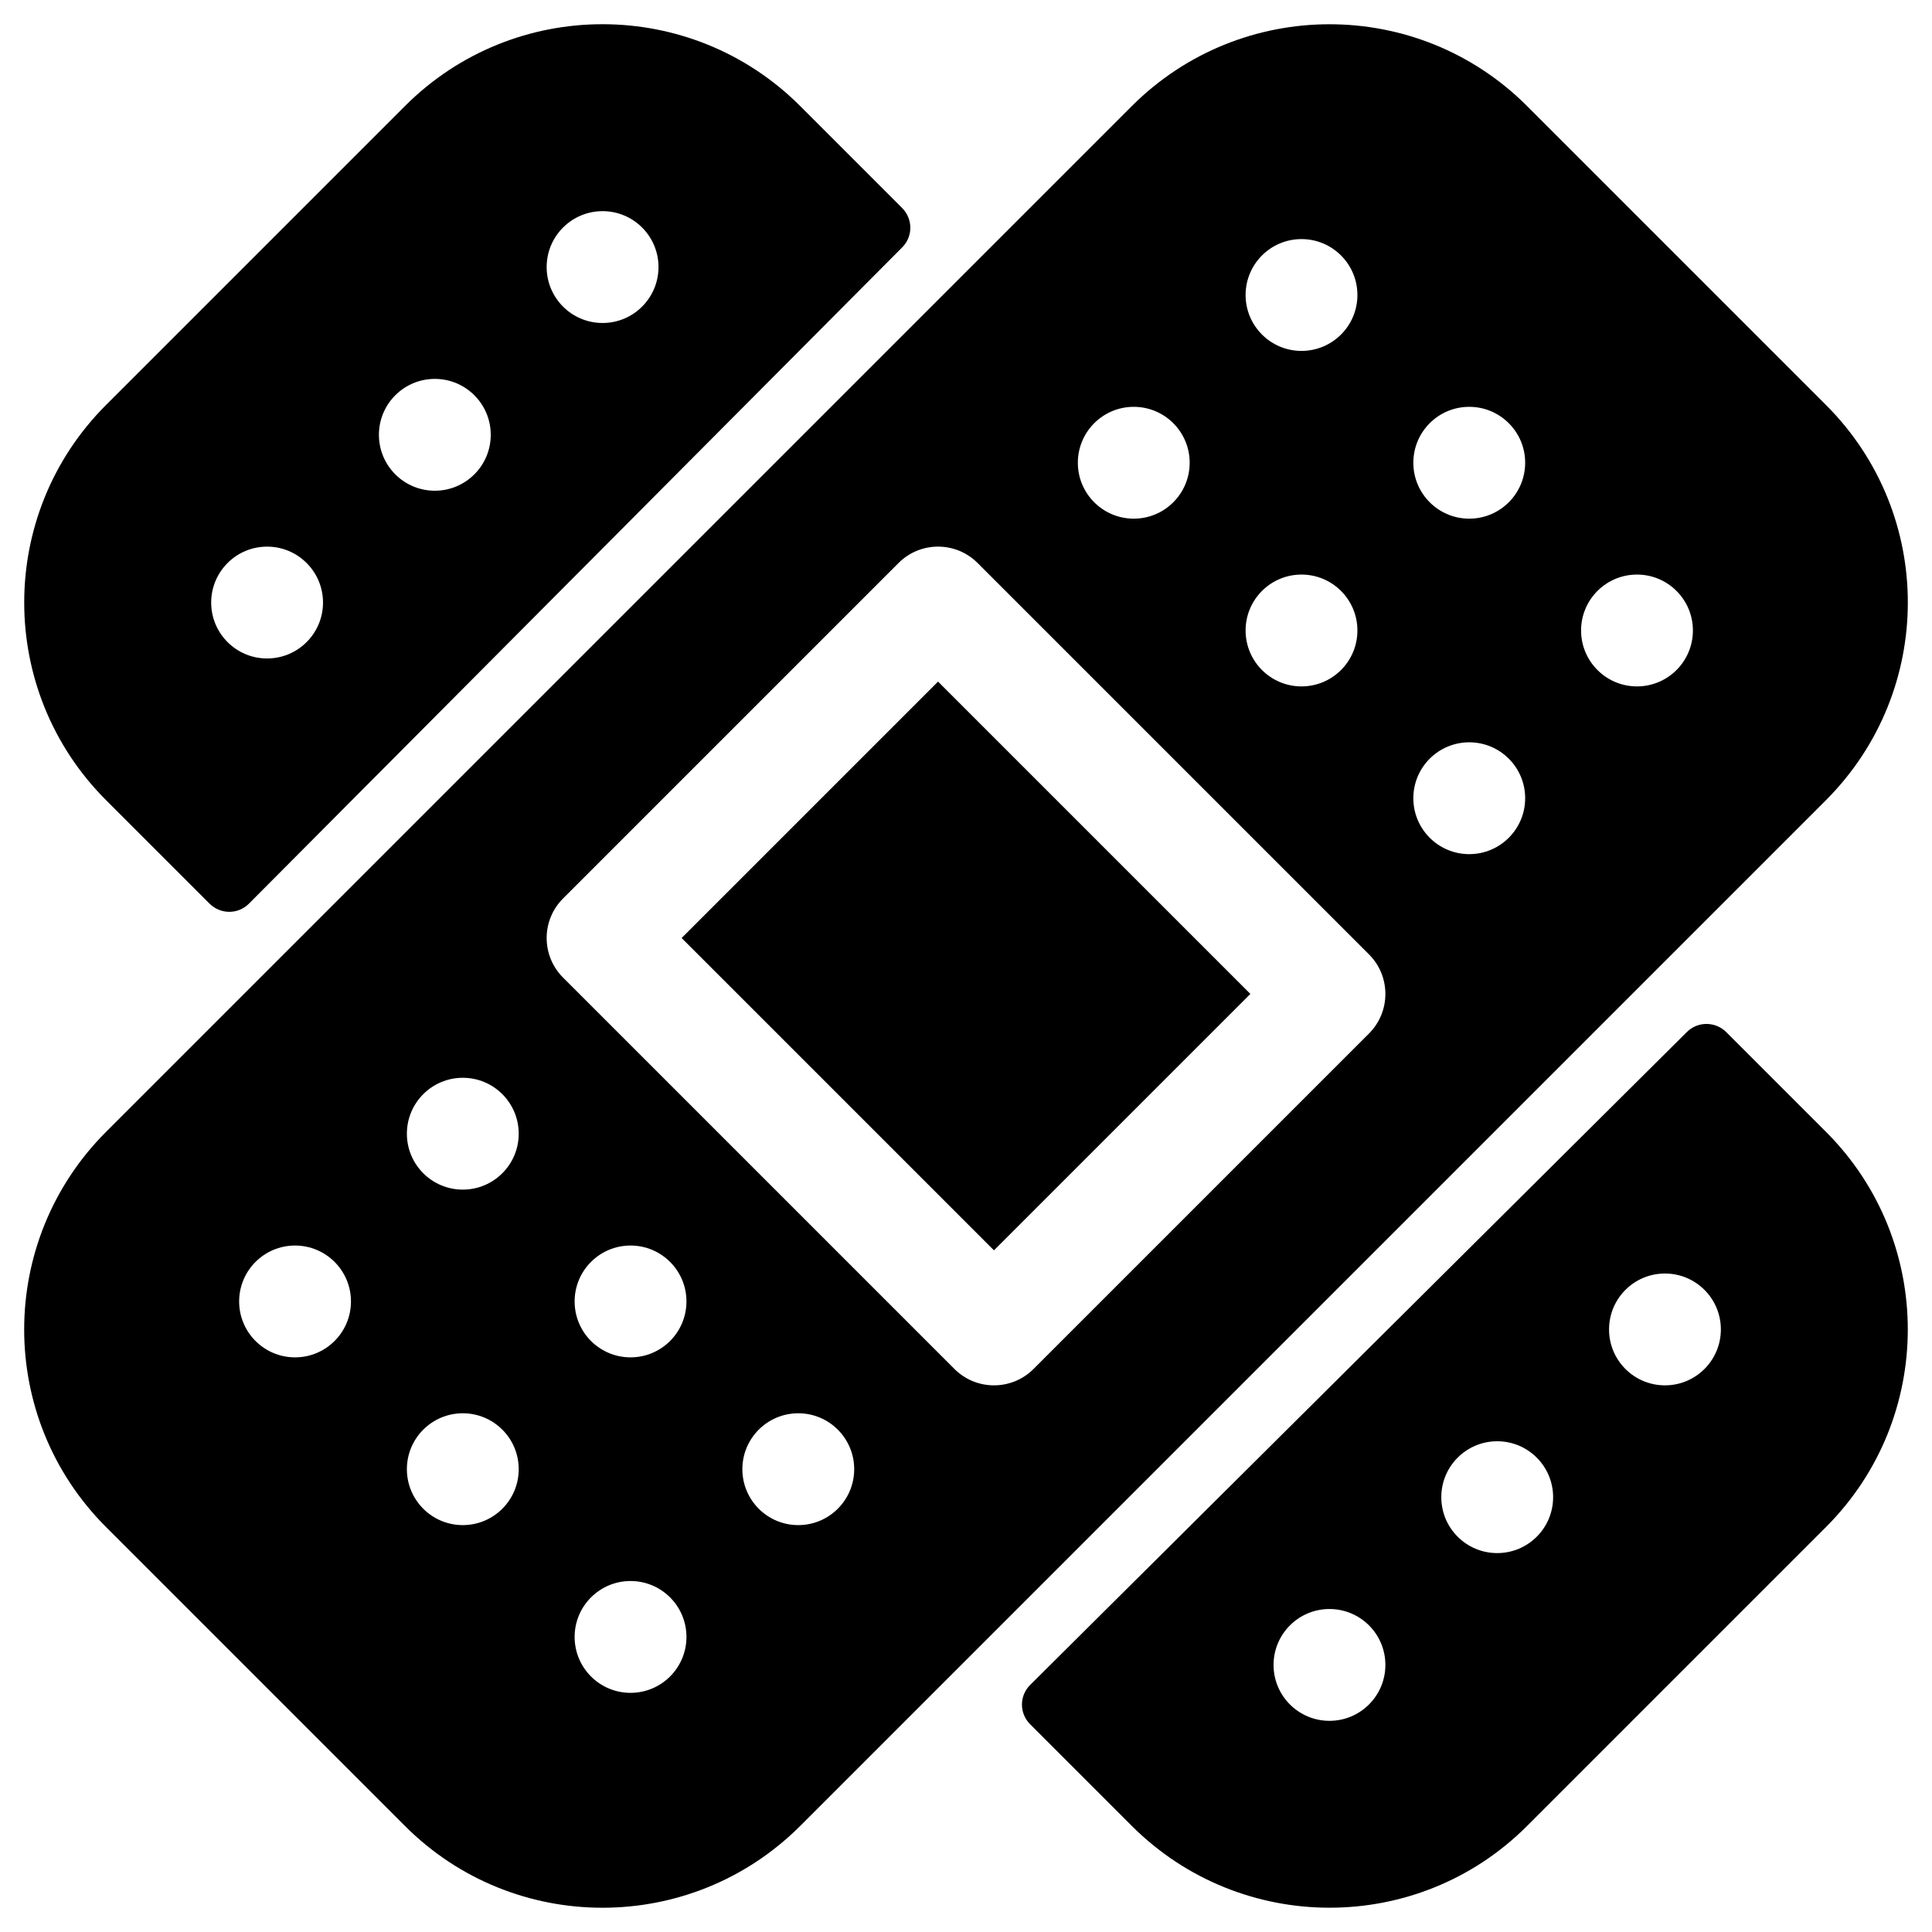
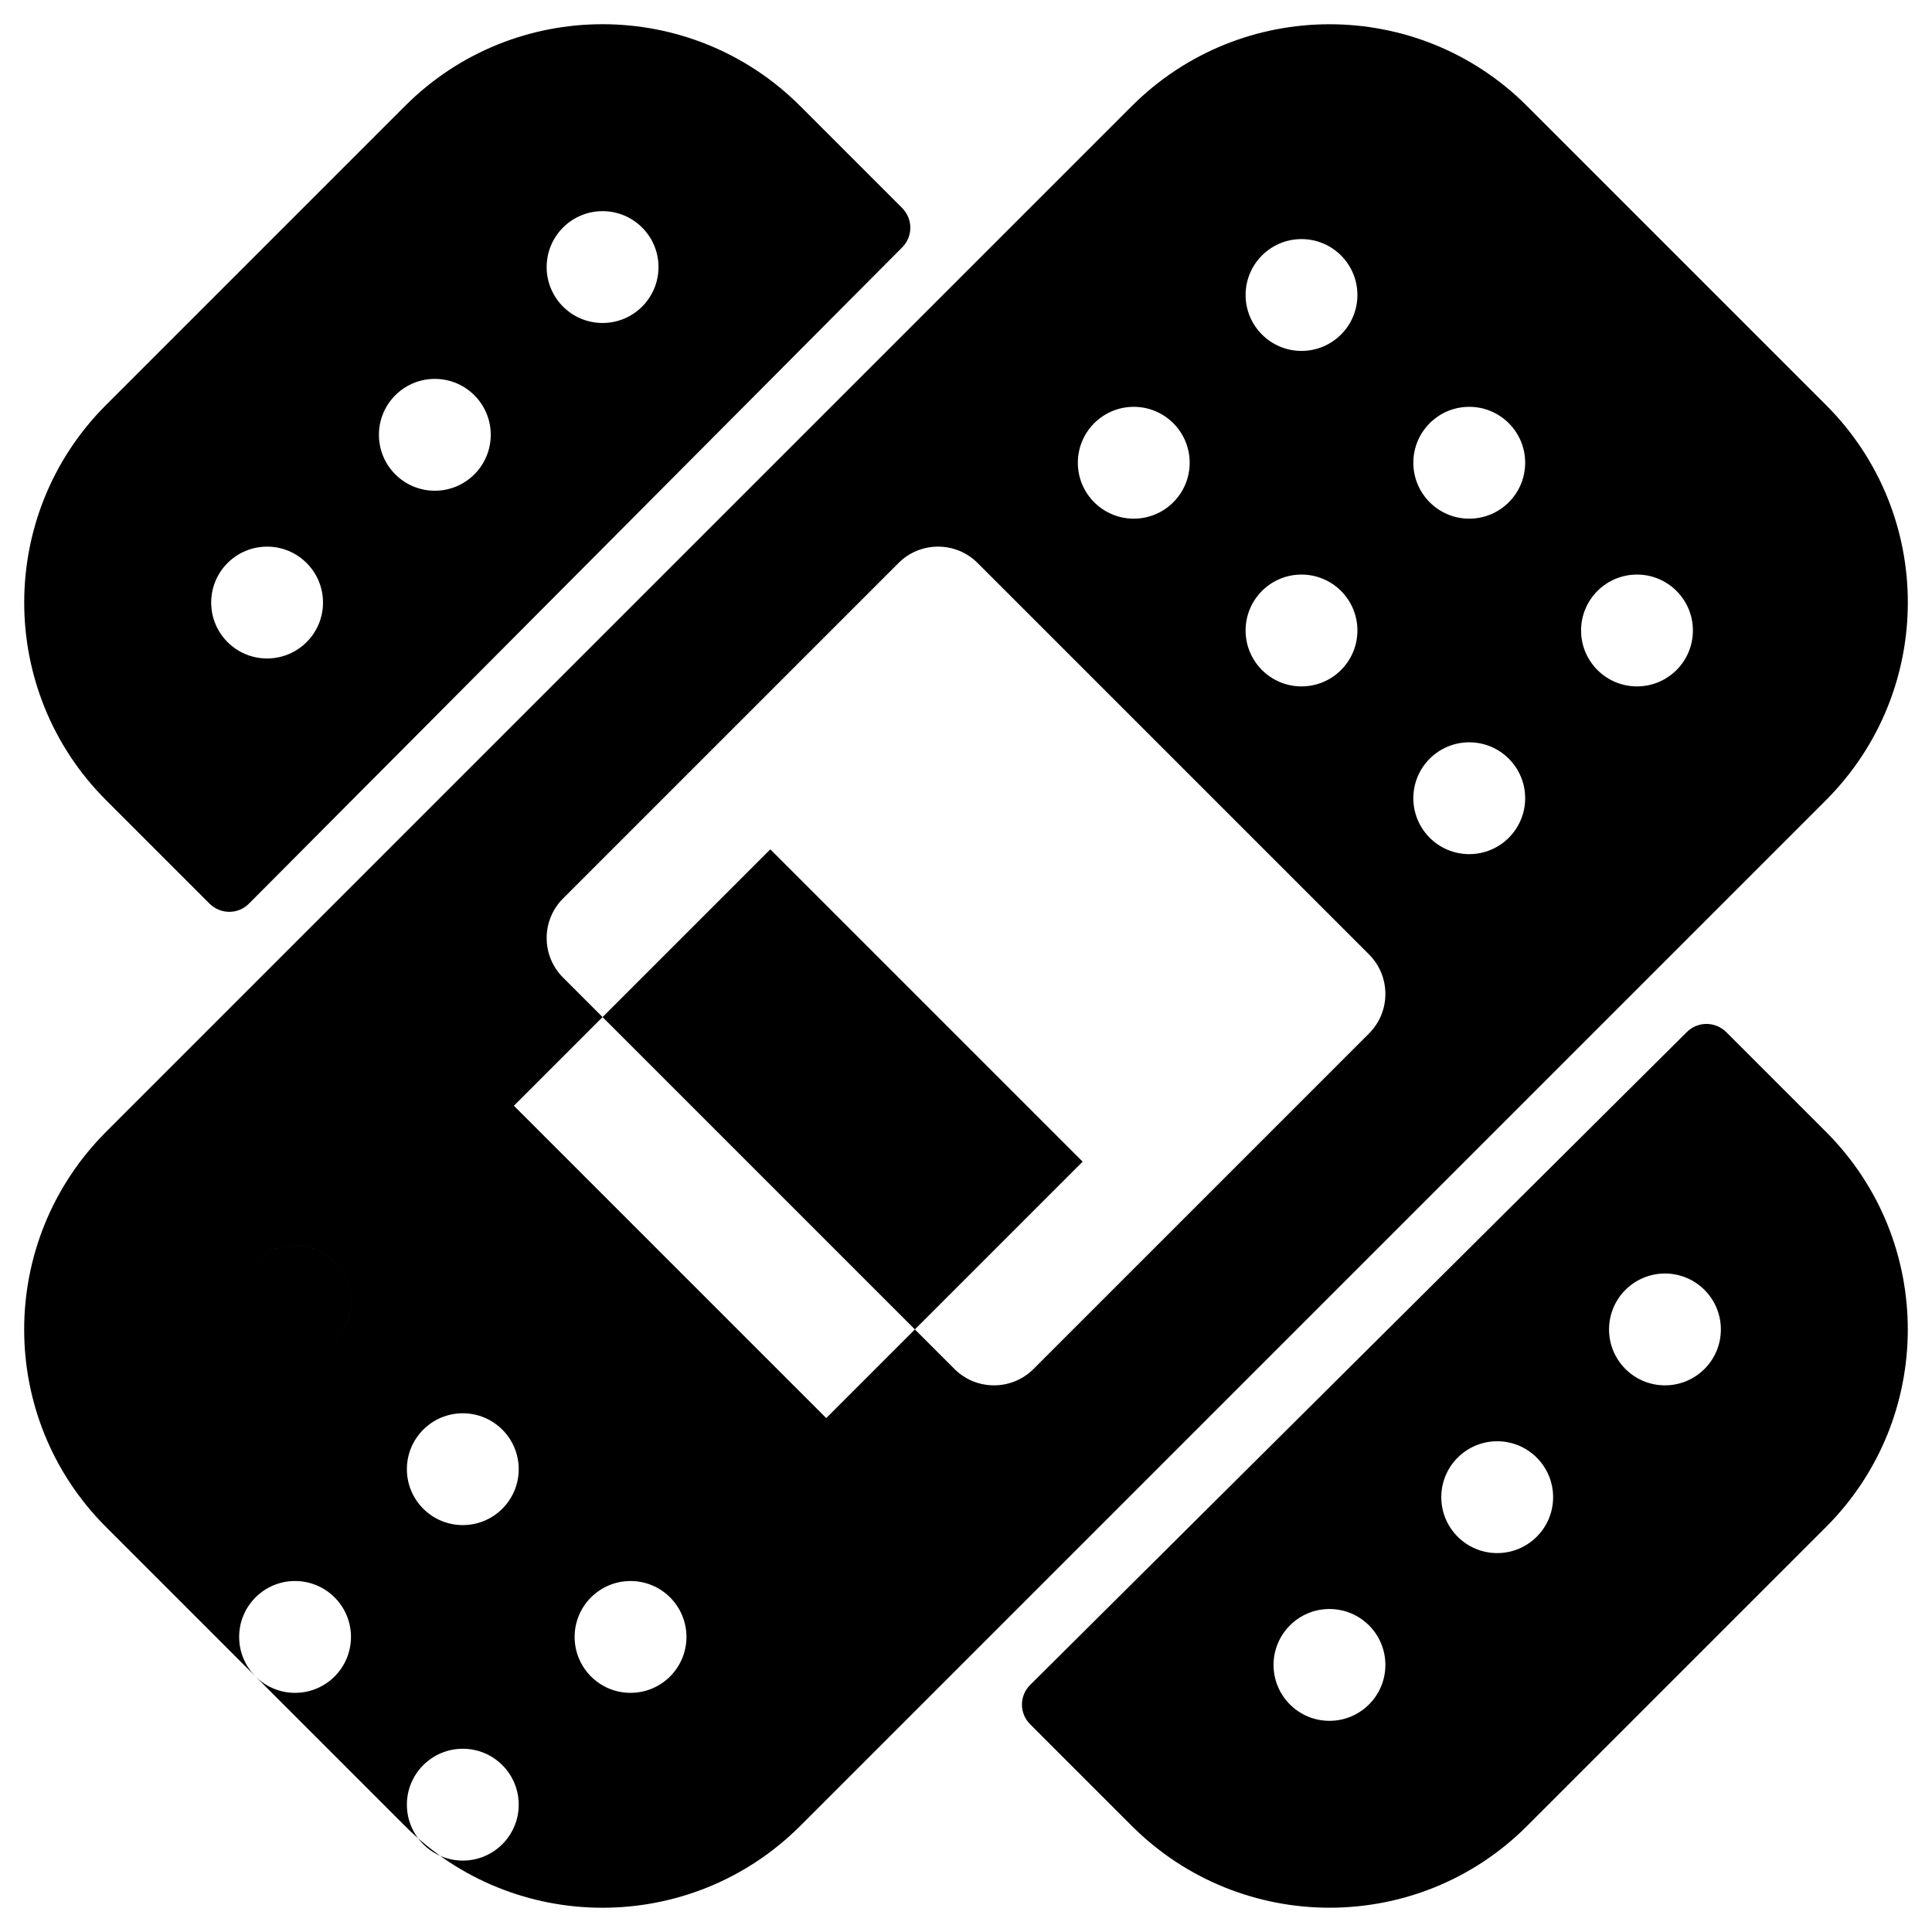
<svg xmlns="http://www.w3.org/2000/svg" fill="#000000" width="800px" height="800px" version="1.1" viewBox="144 144 512 512">
-   <path d="m417 590.53c-2.883 2.867-2.914 7.504 0.008 10.426l26.879 26.879c28.941 28.941 75.887 28.977 104.78 0.086l79.258-79.258c28.891-28.895 28.871-75.824 0.004-104.69l-26.441-26.441c-2.887-2.887-7.562-2.91-10.453-0.035zm168.23-79.398c-8.184 0-14.816-6.633-14.816-14.816s6.633-14.82 14.816-14.82 14.816 6.637 14.816 14.82-6.633 14.816-14.816 14.816zm-88.906 88.906c-8.184 0-14.82-6.633-14.82-14.816s6.637-14.816 14.82-14.816 14.816 6.633 14.816 14.816-6.633 14.816-14.816 14.816zm44.453-44.453c-8.184 0-14.82-6.633-14.82-14.816 0-8.184 6.637-14.82 14.82-14.82 8.184 0 14.816 6.637 14.816 14.82 0 8.184-6.633 14.816-14.816 14.816zm-157.68-346.03c2.871-2.883 2.879-7.535-0.051-10.469l-26.969-26.969c-28.922-28.922-75.844-28.934-104.73-0.039l-79.258 79.258c-28.906 28.902-28.891 75.805 0.012 104.71l27.414 27.414c2.898 2.898 7.57 2.918 10.445 0.027zm-79.406 20.039c-8.184 0-14.82-6.637-14.82-14.82 0-8.184 6.637-14.816 14.82-14.816s14.816 6.633 14.816 14.816c0 8.184-6.633 14.82-14.816 14.82zm-44.457 44.453c-8.184 0-14.816-6.637-14.816-14.82 0-8.184 6.633-14.816 14.816-14.816 8.184 0 14.82 6.633 14.82 14.816 0 8.184-6.637 14.82-14.82 14.82zm-44.453 44.453c-8.184 0-14.816-6.633-14.816-14.816s6.633-14.82 14.816-14.82c8.184 0 14.82 6.637 14.82 14.82s-6.637 14.816-14.82 14.816zm36.562 309.42c28.891 28.891 75.82 28.871 104.75-0.059l271.77-271.77c28.957-28.961 28.98-75.832 0.059-104.75l-79.258-79.258c-28.895-28.895-75.824-28.871-104.75 0.059l-271.77 271.77c-28.961 28.957-28.984 75.828-0.059 104.75zm41.867-245.81 88.91-88.91c5.785-5.785 15.168-5.785 20.953 0l103.73 103.73c5.785 5.785 5.785 15.168 0 20.957l-88.906 88.906c-5.789 5.785-15.172 5.785-20.957 0l-103.73-103.73c-5.785-5.785-5.785-15.168 0-20.953zm151.25-100.66c-8.184 0-14.82-6.637-14.82-14.82 0-8.184 6.637-14.816 14.82-14.816s14.816 6.633 14.816 14.816c0 8.184-6.633 14.82-14.816 14.82zm44.453-44.457c-8.184 0-14.816-6.633-14.816-14.816s6.633-14.816 14.816-14.816 14.816 6.633 14.816 14.816-6.633 14.816-14.816 14.816zm44.453 44.457c-8.184 0-14.816-6.637-14.816-14.82 0-8.184 6.633-14.816 14.816-14.816s14.82 6.633 14.82 14.816c0 8.184-6.637 14.82-14.82 14.82zm44.453 44.453c-8.184 0-14.816-6.637-14.816-14.82s6.633-14.816 14.816-14.816 14.82 6.633 14.82 14.816-6.637 14.82-14.82 14.82zm-44.453 44.453c-8.184 0-14.816-6.637-14.816-14.82 0-8.184 6.633-14.816 14.816-14.816s14.82 6.633 14.82 14.816c0 8.184-6.637 14.82-14.82 14.82zm-44.453-44.453c-8.184 0-14.816-6.637-14.816-14.82s6.633-14.816 14.816-14.816 14.816 6.633 14.816 14.816-6.633 14.82-14.816 14.82zm-266.72 177.81c-8.184 0-14.816-6.633-14.816-14.816s6.633-14.816 14.816-14.816 14.816 6.633 14.816 14.816-6.633 14.816-14.816 14.816zm44.453-44.453c-8.184 0-14.816-6.633-14.816-14.816s6.633-14.82 14.816-14.82c8.184 0 14.82 6.637 14.82 14.82s-6.637 14.816-14.82 14.816zm44.453 44.453c-8.184 0-14.816-6.633-14.816-14.816s6.633-14.816 14.816-14.816 14.82 6.633 14.82 14.816-6.637 14.816-14.82 14.816zm44.453 44.457c-8.184 0-14.816-6.637-14.816-14.82s6.633-14.816 14.816-14.816c8.184 0 14.82 6.633 14.82 14.816s-6.637 14.82-14.82 14.82zm-44.453 44.453c-8.184 0-14.816-6.637-14.816-14.82s6.633-14.816 14.816-14.816 14.82 6.633 14.82 14.816-6.637 14.82-14.82 14.82zm-44.453-44.453c-8.184 0-14.816-6.637-14.816-14.82s6.633-14.816 14.816-14.816c8.184 0 14.82 6.633 14.82 14.816s-6.637 14.82-14.82 14.82zm125.95-223.54 82.77 82.77-67.953 67.953-82.77-82.77z" fill-rule="evenodd" />
+   <path d="m417 590.53c-2.883 2.867-2.914 7.504 0.008 10.426l26.879 26.879c28.941 28.941 75.887 28.977 104.78 0.086l79.258-79.258c28.891-28.895 28.871-75.824 0.004-104.69l-26.441-26.441c-2.887-2.887-7.562-2.91-10.453-0.035zm168.23-79.398c-8.184 0-14.816-6.633-14.816-14.816s6.633-14.82 14.816-14.82 14.816 6.637 14.816 14.82-6.633 14.816-14.816 14.816zm-88.906 88.906c-8.184 0-14.82-6.633-14.82-14.816s6.637-14.816 14.82-14.816 14.816 6.633 14.816 14.816-6.633 14.816-14.816 14.816zm44.453-44.453c-8.184 0-14.82-6.633-14.82-14.816 0-8.184 6.637-14.82 14.82-14.82 8.184 0 14.816 6.637 14.816 14.82 0 8.184-6.633 14.816-14.816 14.816zm-157.68-346.03c2.871-2.883 2.879-7.535-0.051-10.469l-26.969-26.969c-28.922-28.922-75.844-28.934-104.73-0.039l-79.258 79.258c-28.906 28.902-28.891 75.805 0.012 104.71l27.414 27.414c2.898 2.898 7.57 2.918 10.445 0.027zm-79.406 20.039c-8.184 0-14.82-6.637-14.82-14.82 0-8.184 6.637-14.816 14.82-14.816s14.816 6.633 14.816 14.816c0 8.184-6.633 14.82-14.816 14.82zm-44.457 44.453c-8.184 0-14.816-6.637-14.816-14.82 0-8.184 6.633-14.816 14.816-14.816 8.184 0 14.82 6.633 14.82 14.816 0 8.184-6.637 14.82-14.82 14.82zm-44.453 44.453c-8.184 0-14.816-6.633-14.816-14.816s6.633-14.82 14.816-14.82c8.184 0 14.82 6.637 14.82 14.82s-6.637 14.816-14.82 14.816zm36.562 309.42c28.891 28.891 75.82 28.871 104.75-0.059l271.77-271.77c28.957-28.961 28.98-75.832 0.059-104.75l-79.258-79.258c-28.895-28.895-75.824-28.871-104.75 0.059l-271.77 271.77c-28.961 28.957-28.984 75.828-0.059 104.75zm41.867-245.81 88.91-88.91c5.785-5.785 15.168-5.785 20.953 0l103.73 103.73c5.785 5.785 5.785 15.168 0 20.957l-88.906 88.906c-5.789 5.785-15.172 5.785-20.957 0l-103.73-103.73c-5.785-5.785-5.785-15.168 0-20.953zm151.25-100.66c-8.184 0-14.82-6.637-14.82-14.82 0-8.184 6.637-14.816 14.82-14.816s14.816 6.633 14.816 14.816c0 8.184-6.633 14.82-14.816 14.82zm44.453-44.457c-8.184 0-14.816-6.633-14.816-14.816s6.633-14.816 14.816-14.816 14.816 6.633 14.816 14.816-6.633 14.816-14.816 14.816zm44.453 44.457c-8.184 0-14.816-6.637-14.816-14.82 0-8.184 6.633-14.816 14.816-14.816s14.82 6.633 14.82 14.816c0 8.184-6.637 14.82-14.82 14.82zm44.453 44.453c-8.184 0-14.816-6.637-14.816-14.82s6.633-14.816 14.816-14.816 14.82 6.633 14.82 14.816-6.637 14.82-14.82 14.82zm-44.453 44.453c-8.184 0-14.816-6.637-14.816-14.82 0-8.184 6.633-14.816 14.816-14.816s14.82 6.633 14.82 14.816c0 8.184-6.637 14.82-14.82 14.82zm-44.453-44.453c-8.184 0-14.816-6.637-14.816-14.82s6.633-14.816 14.816-14.816 14.816 6.633 14.816 14.816-6.633 14.82-14.816 14.82zm-266.72 177.81c-8.184 0-14.816-6.633-14.816-14.816s6.633-14.816 14.816-14.816 14.816 6.633 14.816 14.816-6.633 14.816-14.816 14.816zc-8.184 0-14.816-6.633-14.816-14.816s6.633-14.82 14.816-14.82c8.184 0 14.82 6.637 14.82 14.82s-6.637 14.816-14.82 14.816zm44.453 44.453c-8.184 0-14.816-6.633-14.816-14.816s6.633-14.816 14.816-14.816 14.82 6.633 14.82 14.816-6.637 14.816-14.82 14.816zm44.453 44.457c-8.184 0-14.816-6.637-14.816-14.82s6.633-14.816 14.816-14.816c8.184 0 14.82 6.633 14.82 14.816s-6.637 14.82-14.82 14.82zm-44.453 44.453c-8.184 0-14.816-6.637-14.816-14.82s6.633-14.816 14.816-14.816 14.82 6.633 14.82 14.816-6.637 14.82-14.82 14.82zm-44.453-44.453c-8.184 0-14.816-6.637-14.816-14.82s6.633-14.816 14.816-14.816c8.184 0 14.82 6.633 14.82 14.816s-6.637 14.82-14.82 14.82zm125.95-223.54 82.77 82.77-67.953 67.953-82.77-82.77z" fill-rule="evenodd" />
</svg>